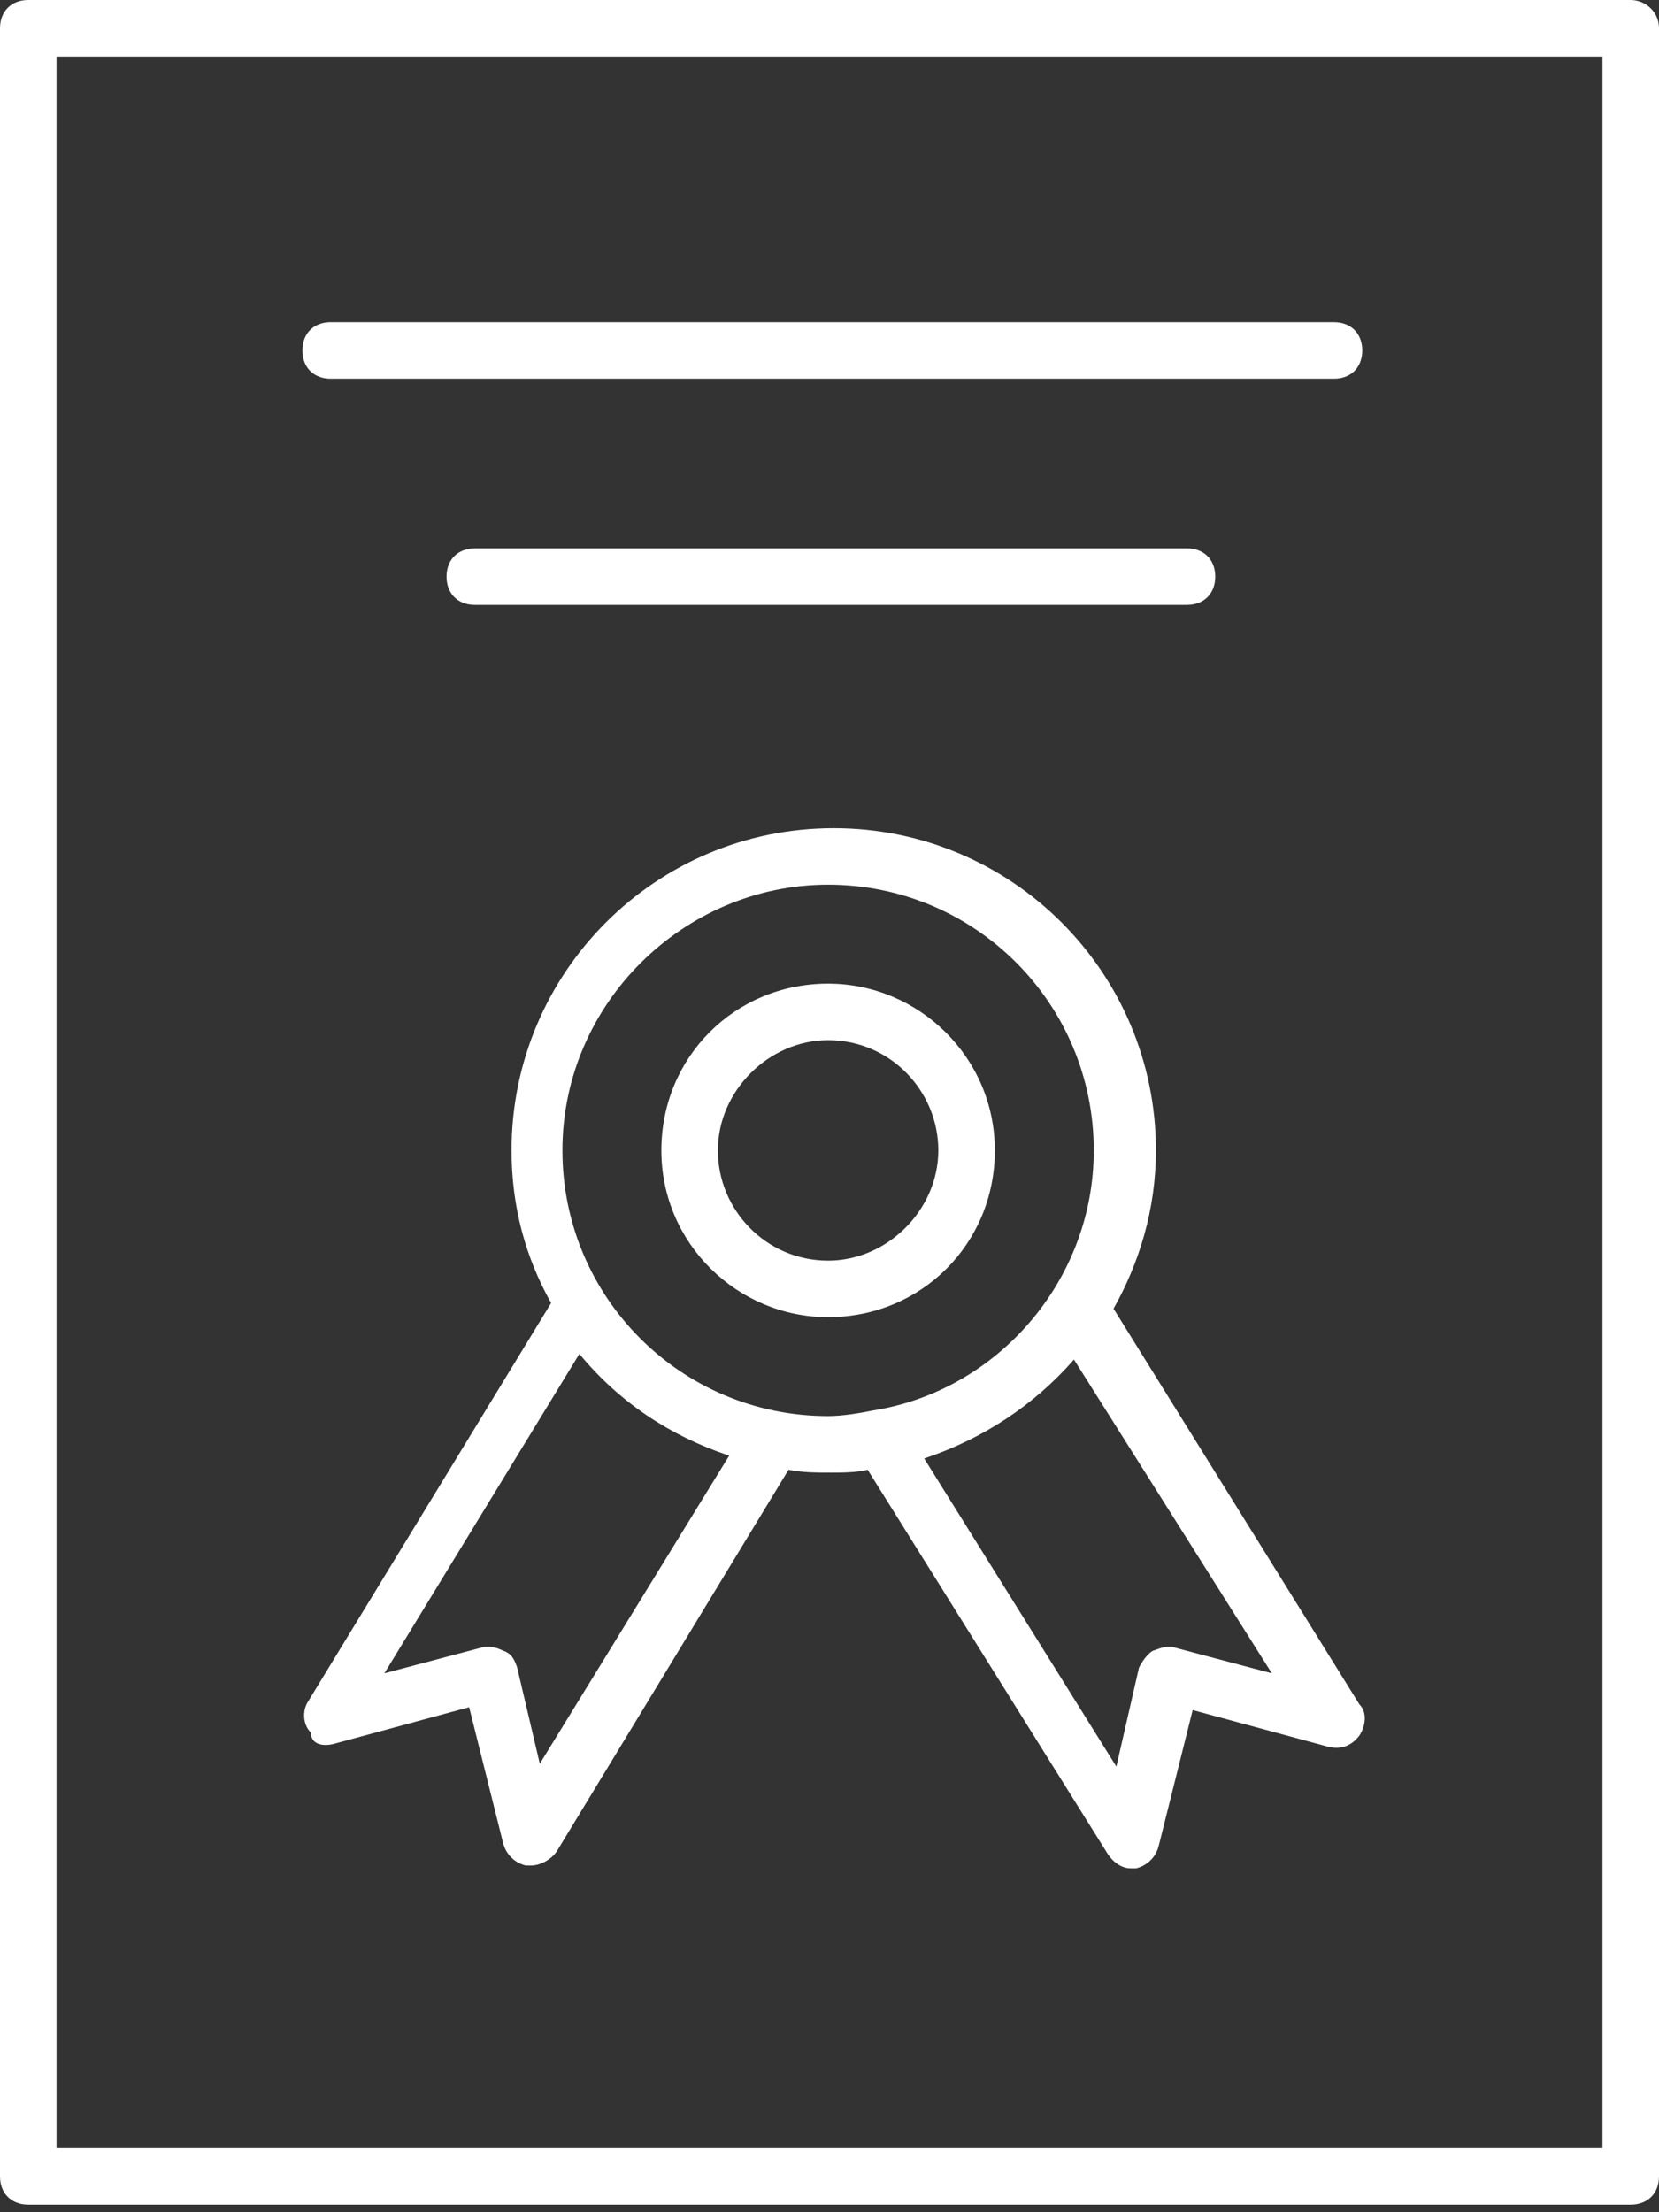
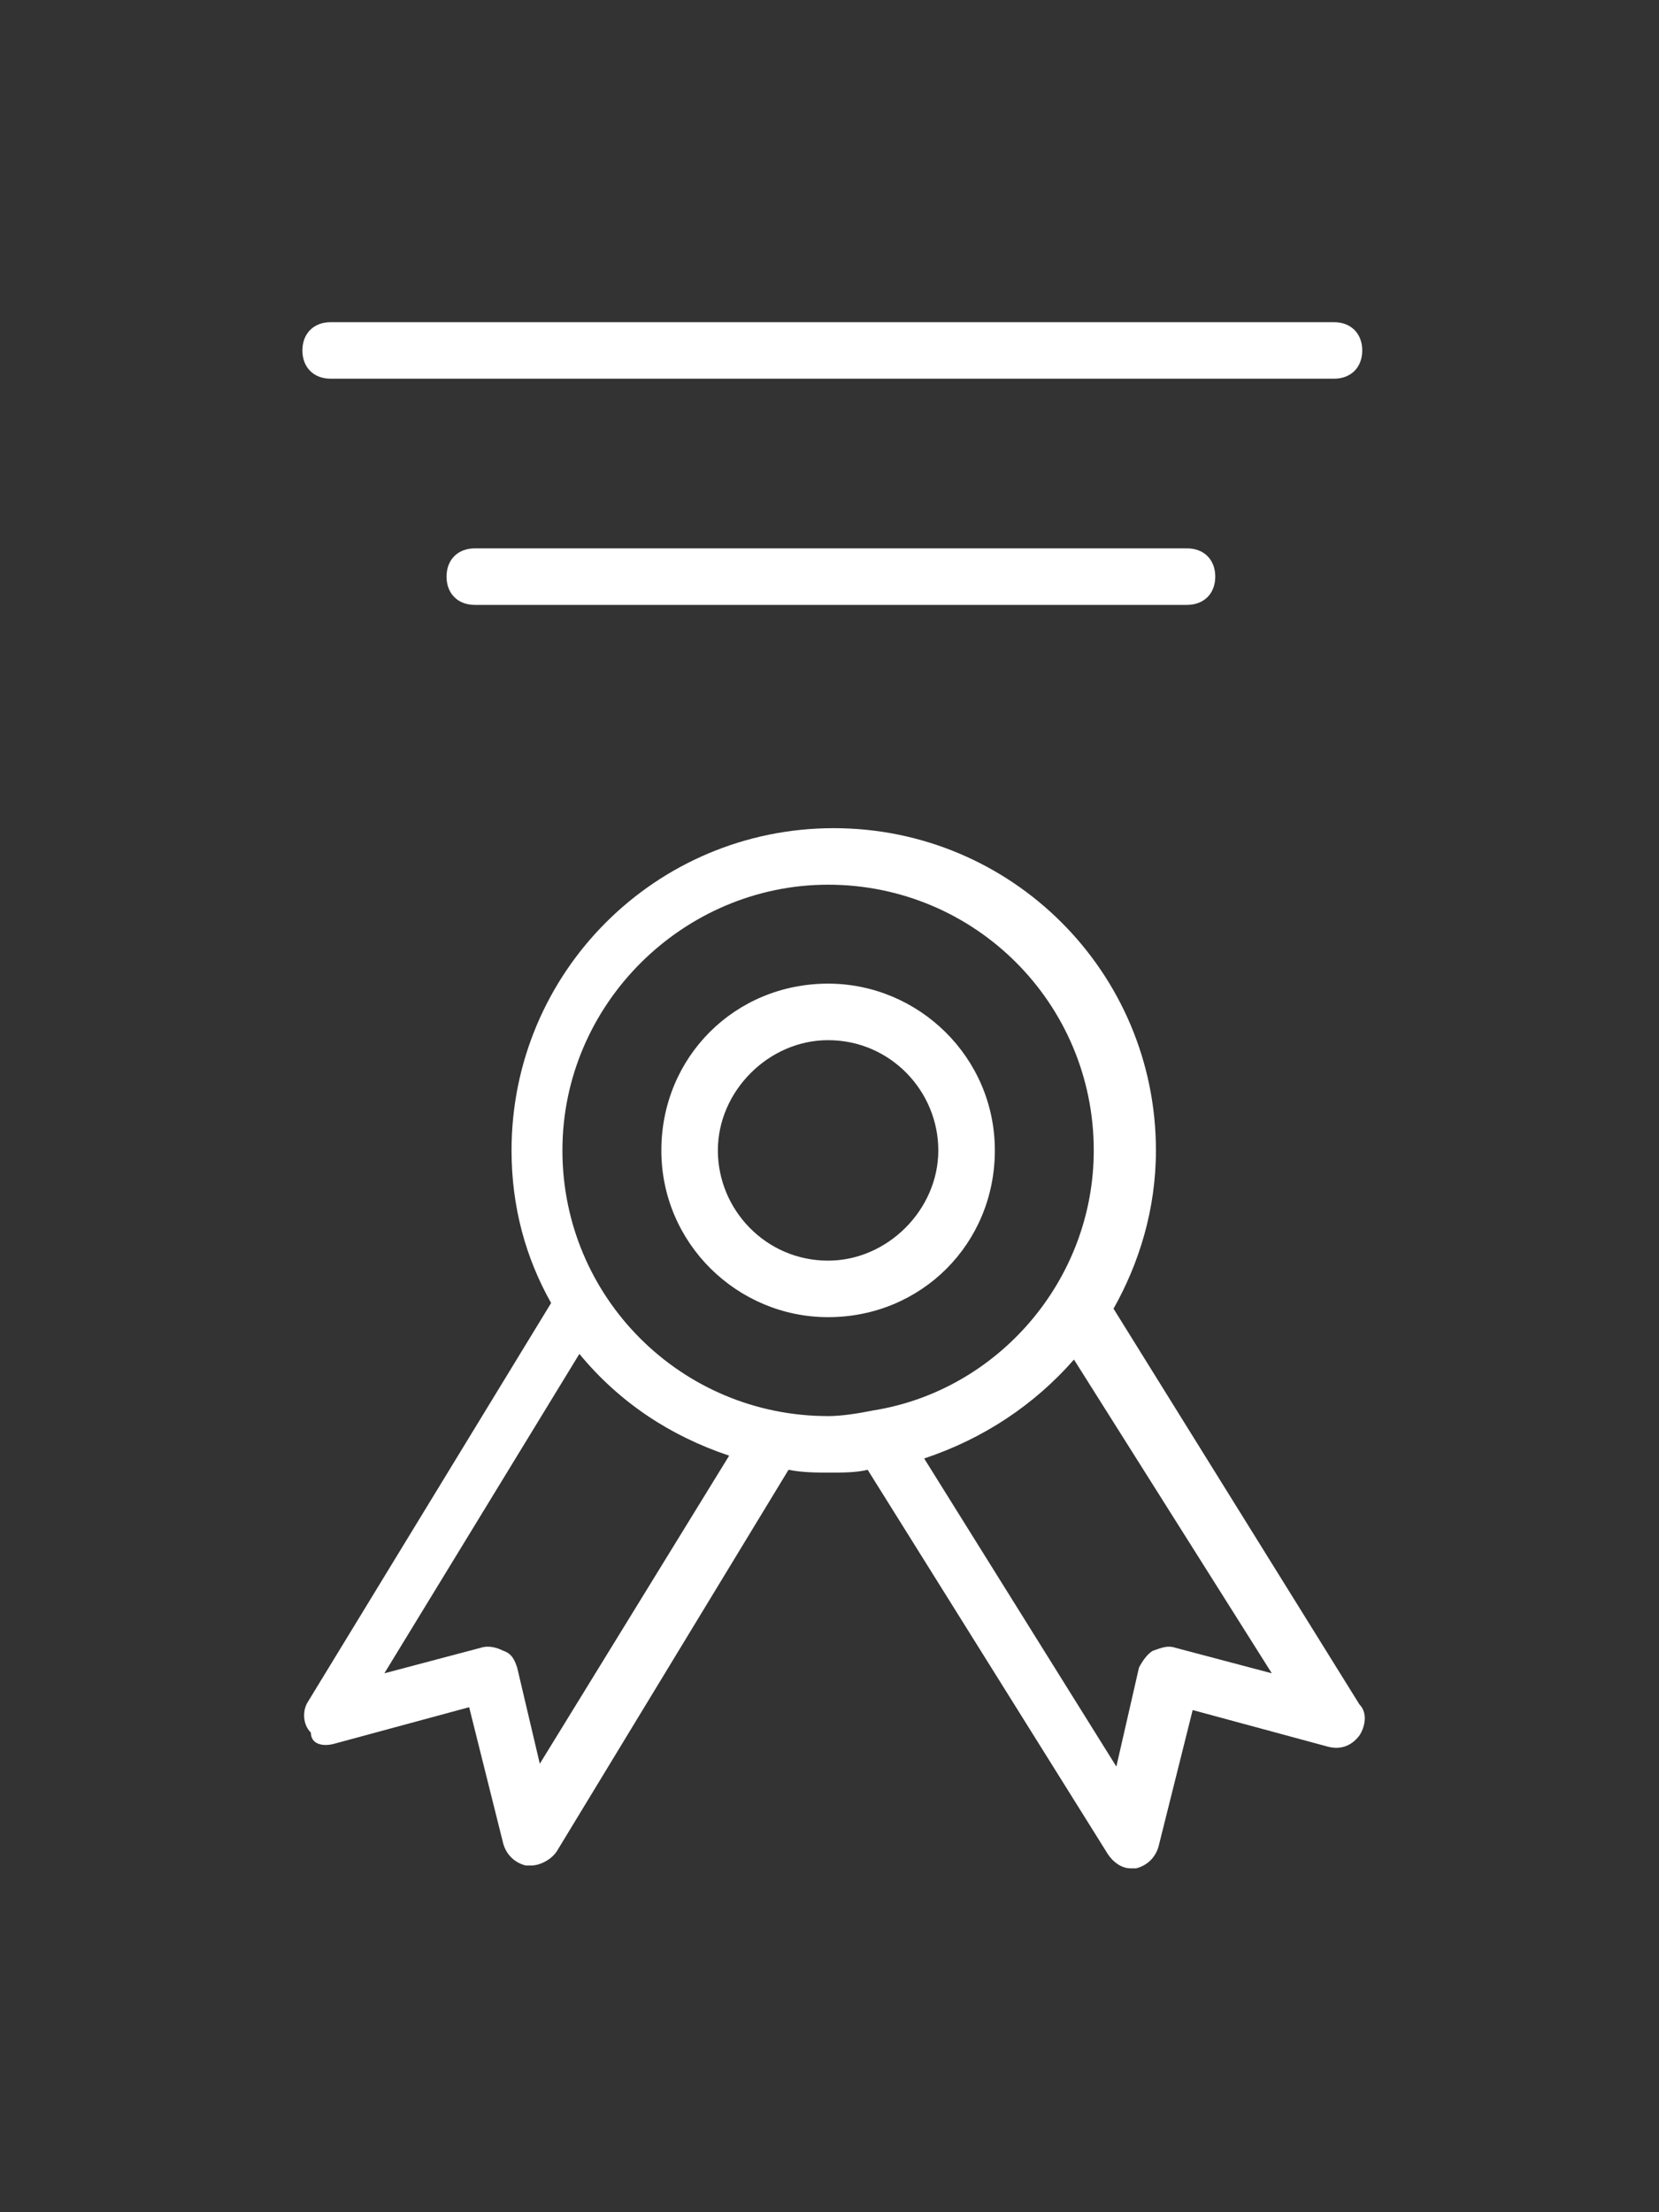
<svg xmlns="http://www.w3.org/2000/svg" width="87" height="116" viewBox="0 0 87 116" fill="none">
  <rect x="0" y="0" width="87" height="116" fill="#333333" stroke="none" />
-   <path d="M85.518 0H1.482C0.593 0 0 0.593 0 1.482V114.123C0 115.012 0.593 115.605 1.482 115.605H85.518C86.407 115.605 87 115.012 87 114.123V1.482C87 0.593 86.259 0 85.518 0ZM84.036 112.641H2.964V2.964H84.036V112.641Z" fill="white" />
  <path d="M43.426 69.067C48.317 69.067 52.171 65.214 52.171 60.323C52.171 55.432 48.169 51.578 43.426 51.578C38.535 51.578 34.682 55.432 34.682 60.323C34.682 65.214 38.683 69.067 43.426 69.067ZM43.426 54.542C46.687 54.542 49.206 57.21 49.206 60.323C49.206 63.435 46.538 66.103 43.426 66.103C40.166 66.103 37.646 63.435 37.646 60.323C37.646 57.21 40.314 54.542 43.426 54.542Z" fill="white" />
  <path d="M17.489 91.446L24.603 89.519L26.381 96.634C26.53 97.227 26.974 97.671 27.567 97.819C27.715 97.819 27.715 97.819 27.863 97.819C28.308 97.819 28.901 97.523 29.197 97.078L41.351 77.07C42.092 77.218 42.833 77.218 43.574 77.218C44.167 77.218 44.908 77.218 45.501 77.07L58.099 97.227C58.395 97.671 58.84 97.968 59.284 97.968C59.432 97.968 59.432 97.968 59.581 97.968C60.174 97.819 60.618 97.375 60.766 96.782L62.545 89.668L69.659 91.594C70.252 91.743 70.845 91.594 71.289 91.002C71.586 90.557 71.734 89.816 71.289 89.371L58.395 68.622C59.729 66.25 60.618 63.434 60.618 60.322C60.618 50.985 53.059 43.426 43.722 43.426C34.385 43.426 26.826 50.985 26.826 60.322C26.826 63.286 27.567 65.954 28.901 68.325L16.155 89.223C15.858 89.668 15.858 90.409 16.303 90.853C16.303 91.446 16.896 91.594 17.489 91.446ZM66.695 87.741L61.656 86.407C61.211 86.259 60.915 86.407 60.47 86.555C60.174 86.704 59.877 87.148 59.729 87.445L58.543 92.632L48.465 76.477C51.577 75.439 54.245 73.661 56.32 71.29L66.695 87.741ZM43.426 46.39C51.133 46.39 57.358 52.615 57.358 60.322C57.358 67.14 52.318 72.92 45.797 73.957C45.056 74.106 44.167 74.254 43.426 74.254C35.719 74.254 29.494 68.029 29.494 60.322C29.494 52.615 35.867 46.39 43.426 46.39ZM30.383 70.993C32.458 73.513 35.126 75.291 38.238 76.329L28.308 92.484L27.122 87.445C26.974 87 26.826 86.704 26.381 86.555C26.085 86.407 25.64 86.259 25.196 86.407L20.157 87.741L30.383 70.993Z" fill="white" />
  <path d="M17.34 19.858H69.956C70.845 19.858 71.438 19.266 71.438 18.376C71.438 17.487 70.845 16.894 69.956 16.894H17.34C16.451 16.894 15.858 17.487 15.858 18.376C15.858 19.266 16.451 19.858 17.34 19.858Z" fill="white" />
  <path d="M24.899 28.754C24.01 28.754 23.417 29.347 23.417 30.236C23.417 31.125 24.01 31.718 24.899 31.718H62.248C63.138 31.718 63.73 31.125 63.73 30.236C63.73 29.347 63.138 28.754 62.248 28.754H24.899Z" fill="white" />
</svg>